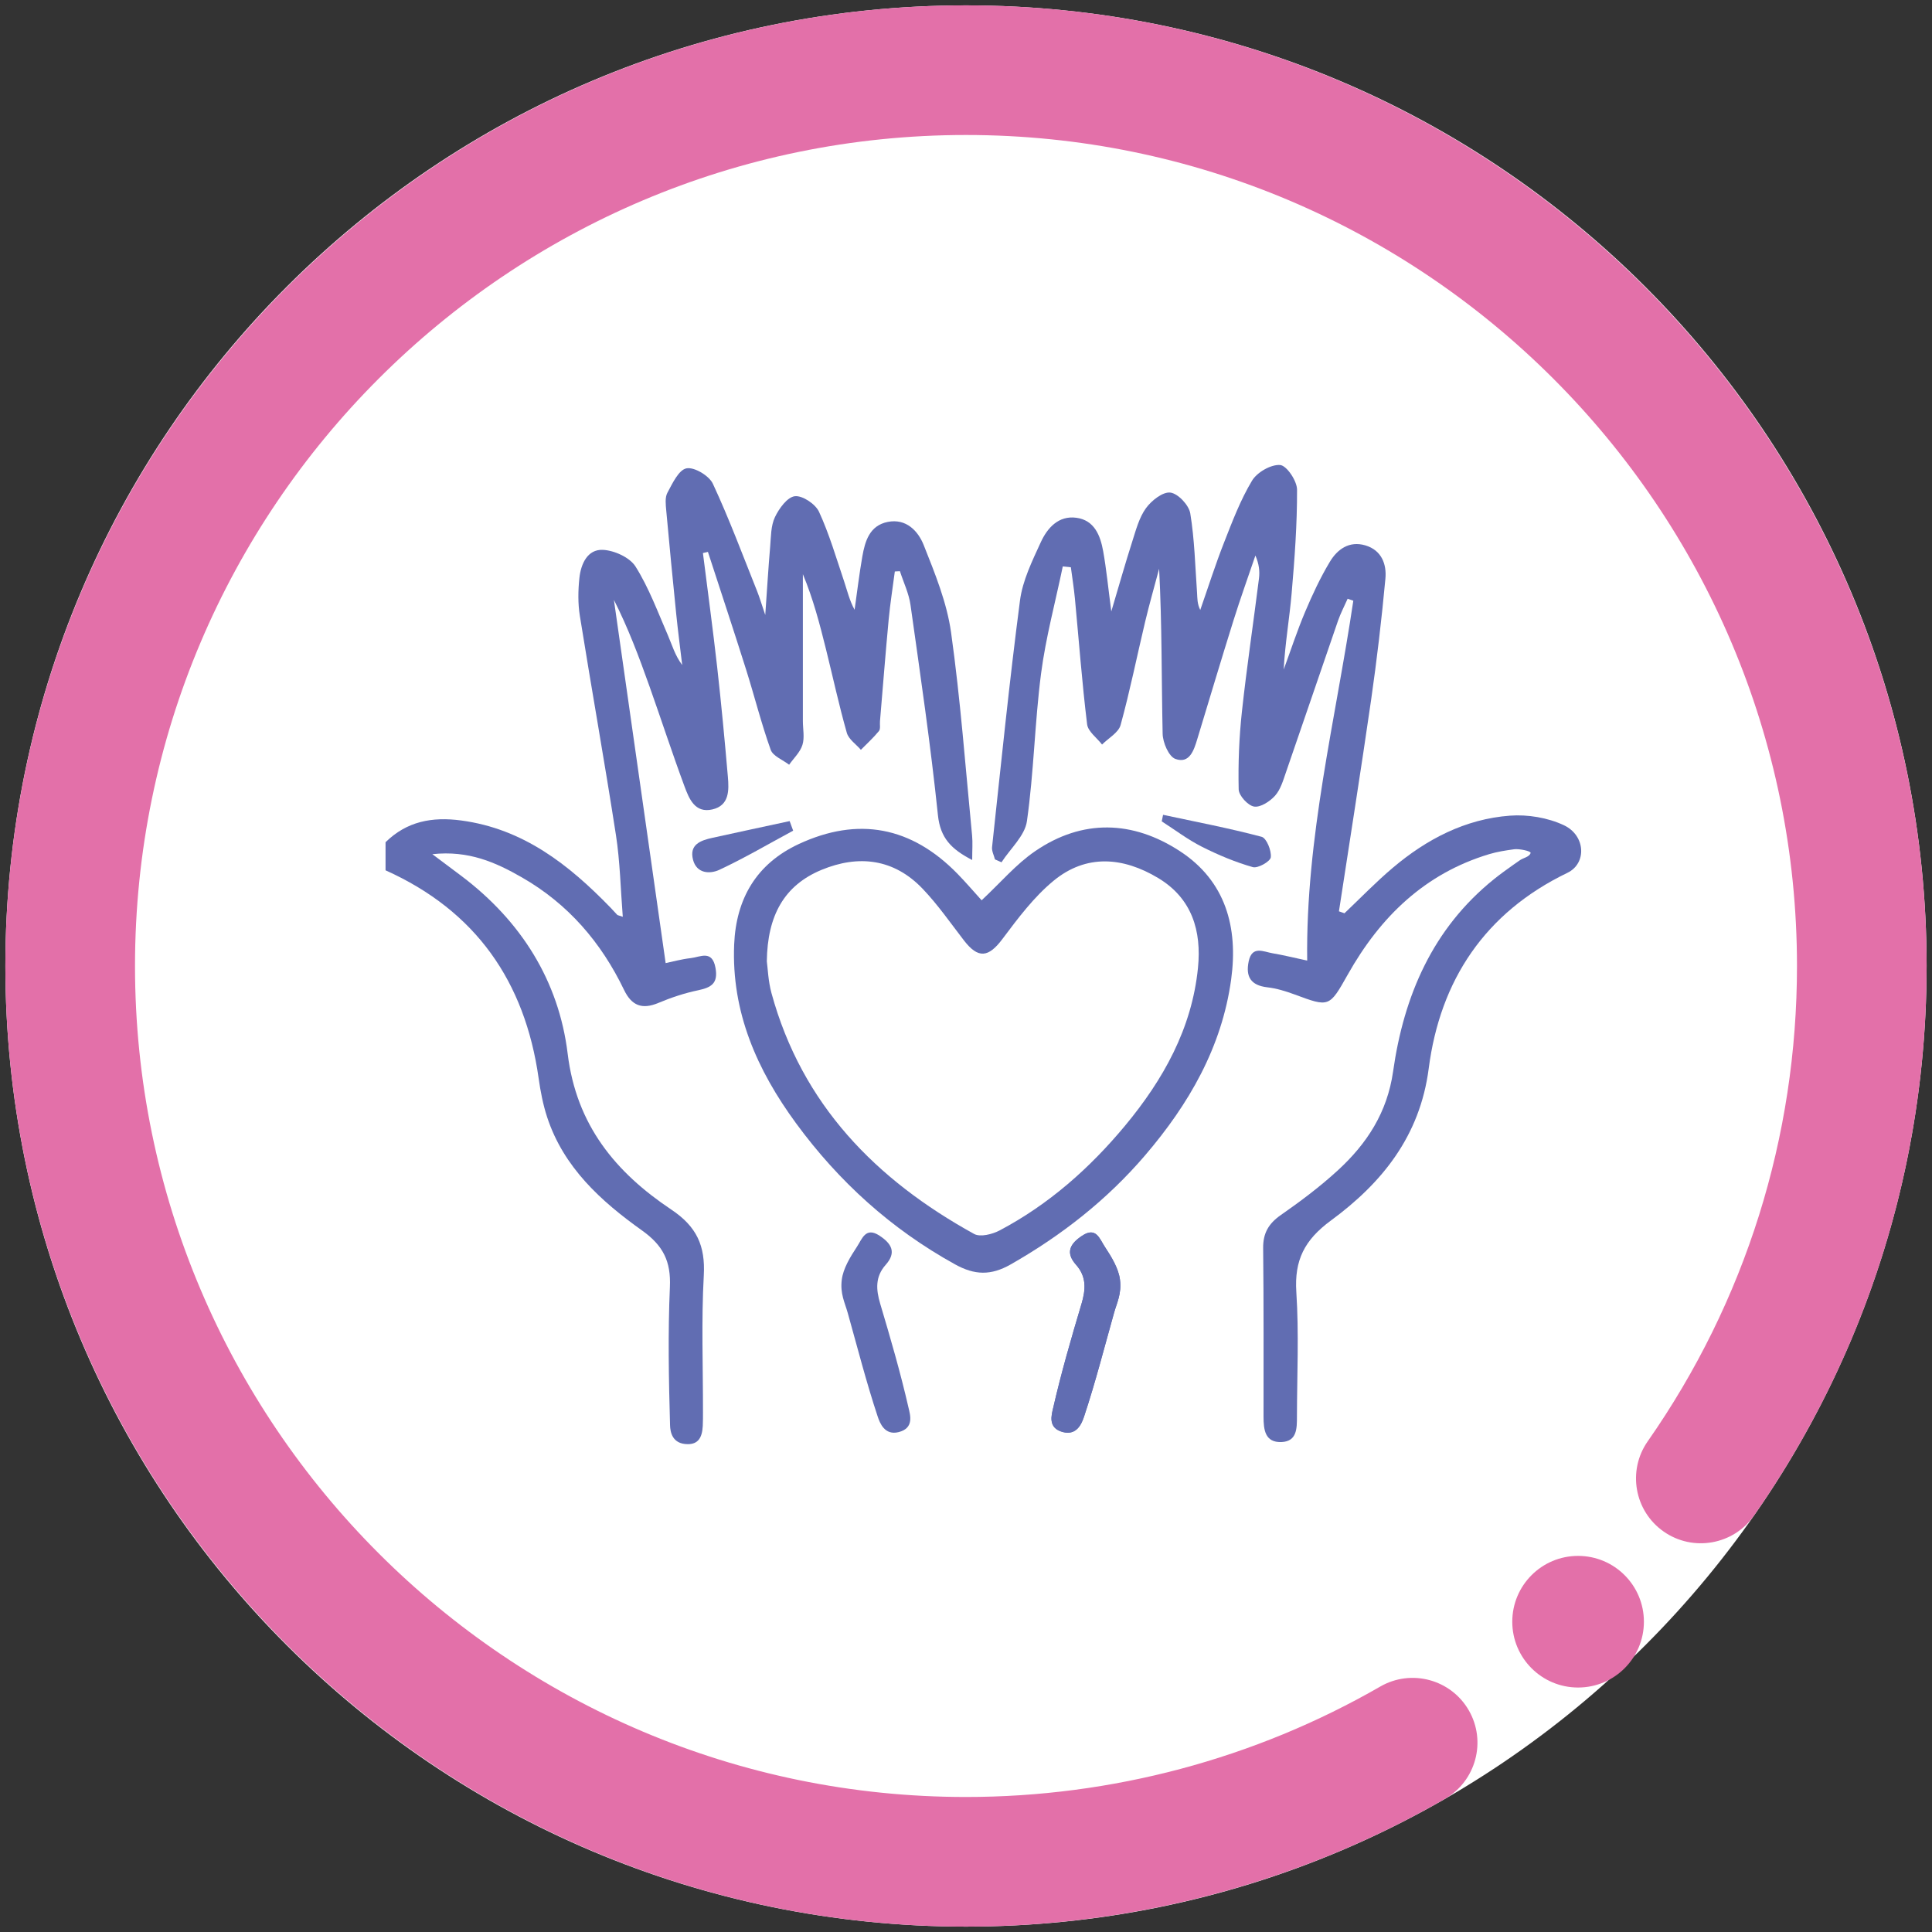
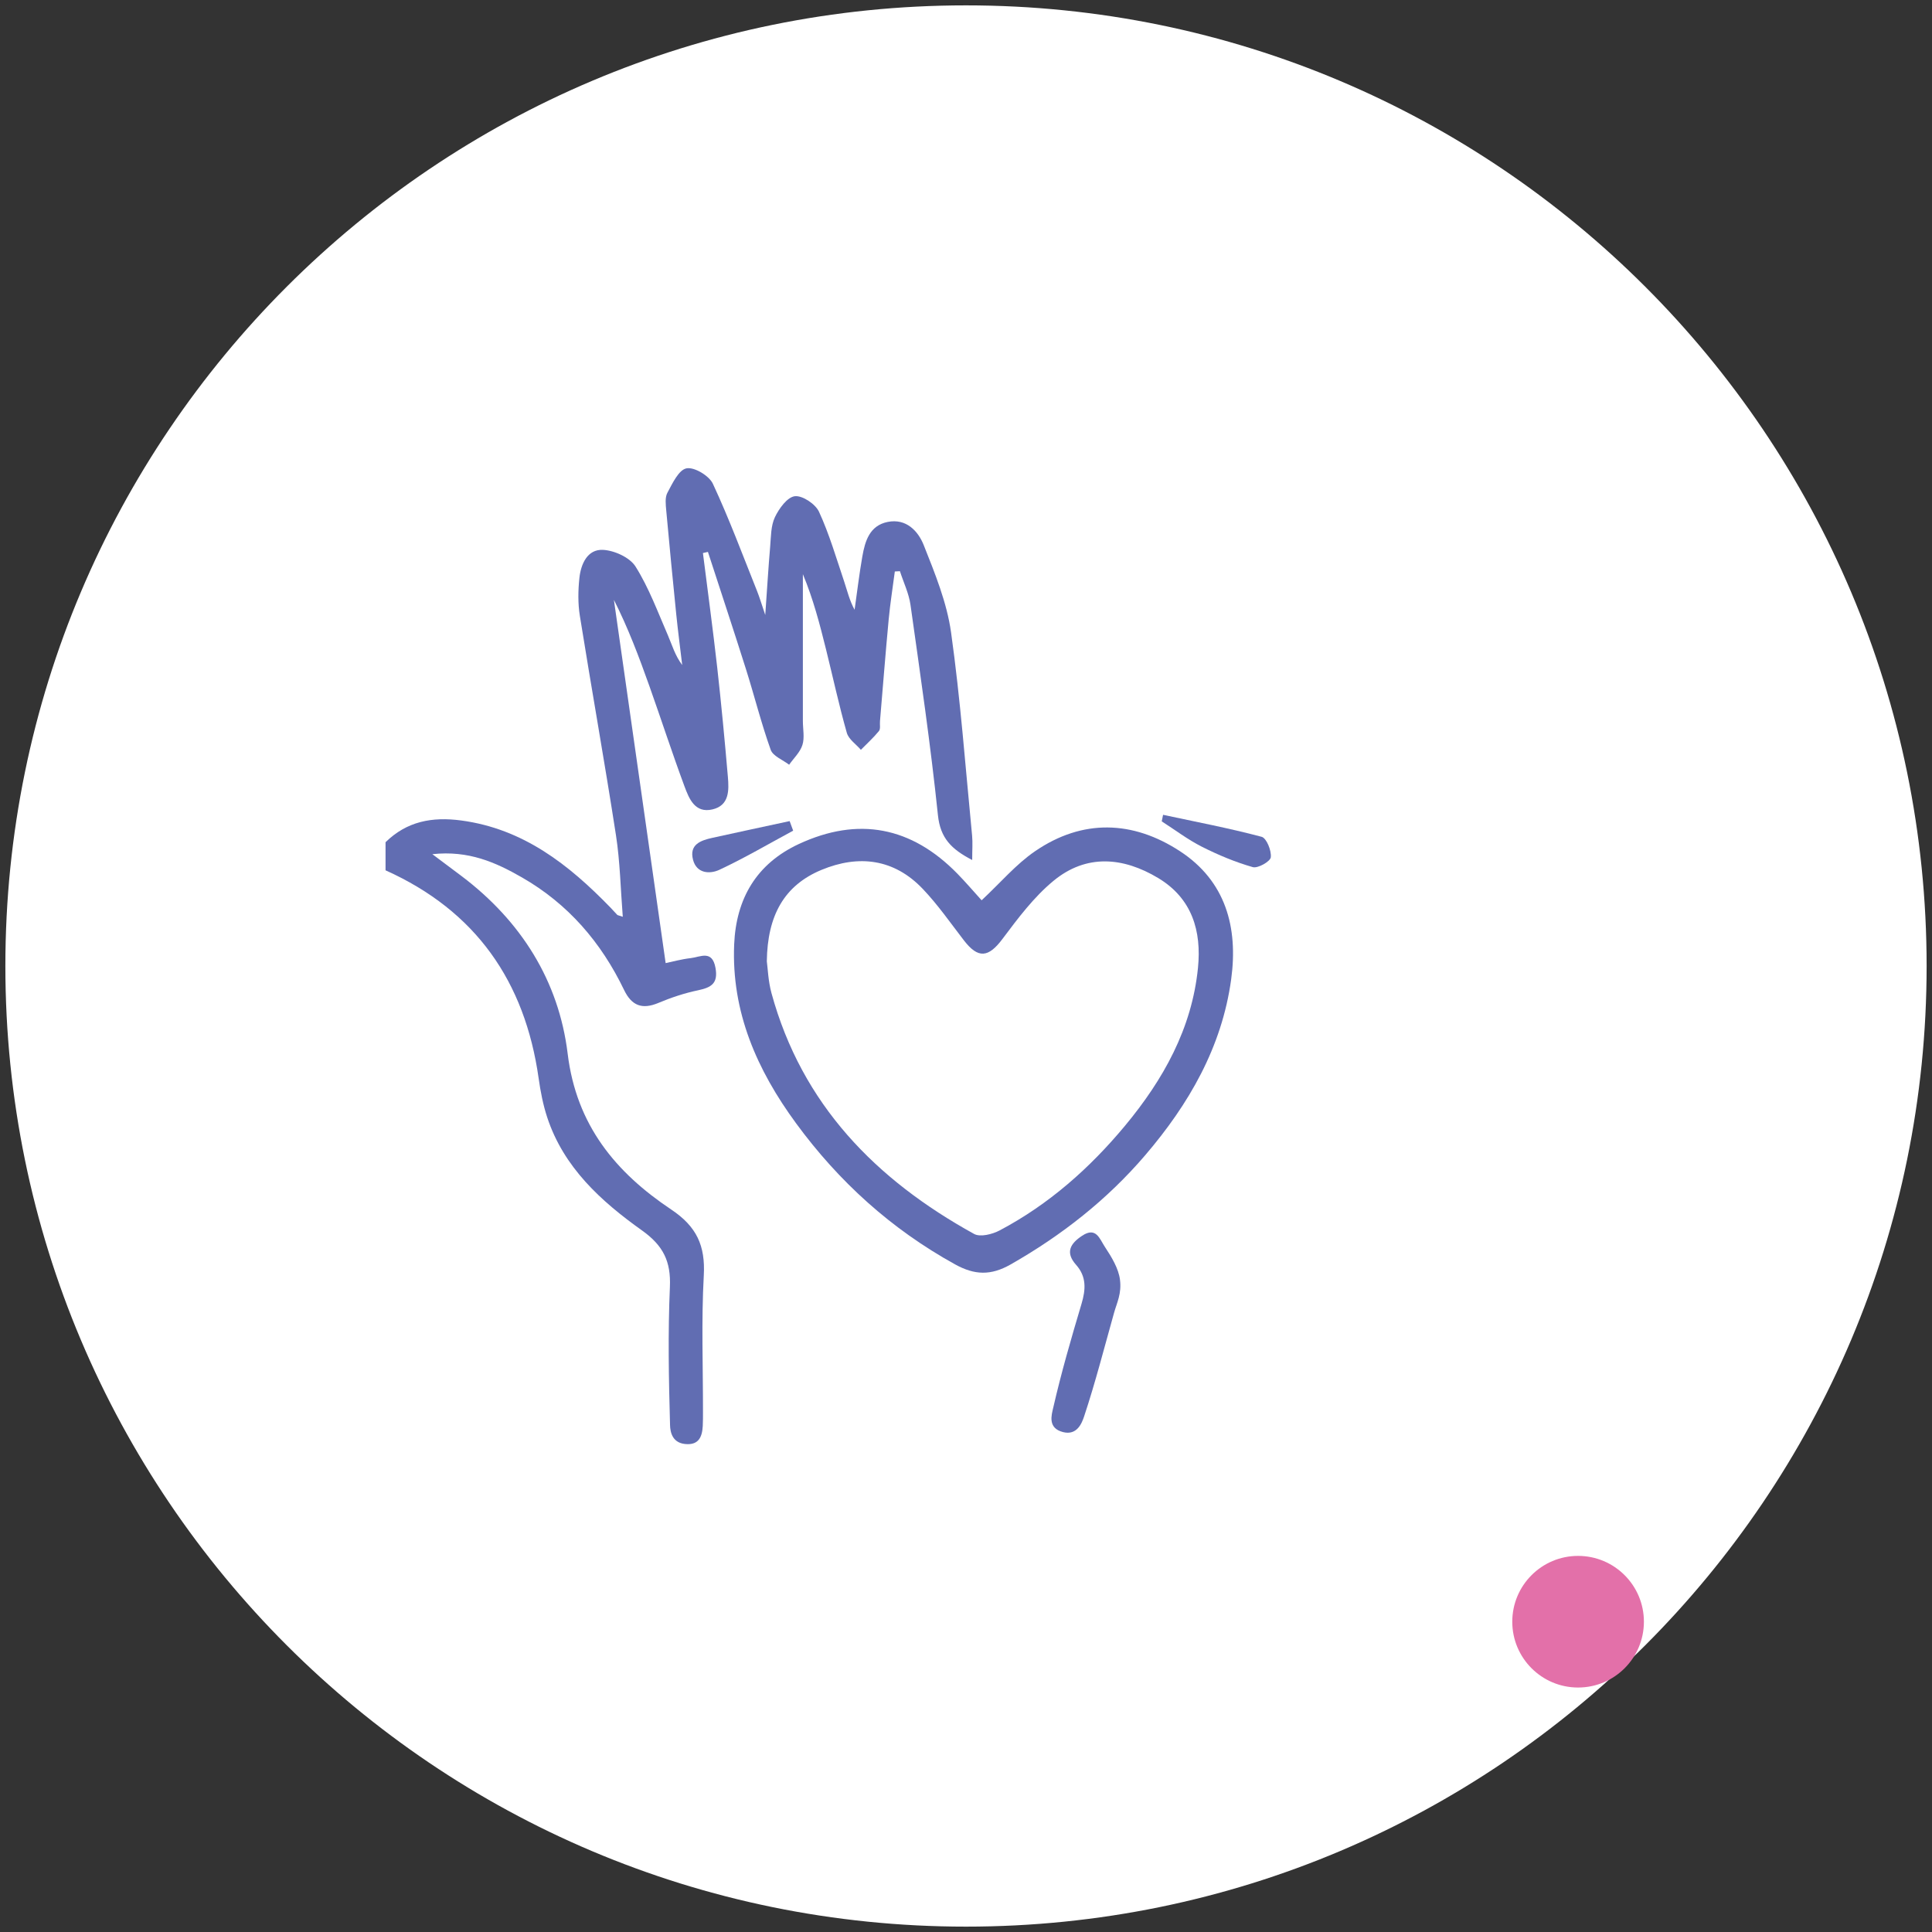
<svg xmlns="http://www.w3.org/2000/svg" xmlns:xlink="http://www.w3.org/1999/xlink" version="1.1" id="Layer_1" x="0px" y="0px" width="180px" height="179.998px" viewBox="0 0 180 179.998" enable-background="new 0 0 180 179.998" xml:space="preserve">
  <rect x="0" y="0" width="180" height="179.998" fill="#333333" stroke="none" />
  <g>
    <defs>
      <rect id="SVGID_1_" x="0.5" y="0.499" width="179" height="179.001" />
    </defs>
    <clipPath id="SVGID_2_">
      <use xlink:href="#SVGID_1_" overflow="visible" />
    </clipPath>
    <path clip-path="url(#SVGID_2_)" fill="#FFFFFF" d="M0.5,90C0.5,40.571,40.57,0.5,90,0.5c49.431,0,89.499,40.071,89.499,89.5   c0,49.429-40.068,89.5-89.499,89.5C40.57,179.5,0.5,139.429,0.5,90" />
-     <path clip-path="url(#SVGID_2_)" fill="#E370A9" d="M90,179.5c-49.349,0-89.5-40.149-89.5-89.5C0.5,40.648,40.651,0.499,90,0.499   C139.351,0.499,179.5,40.648,179.5,90c0,18.437-5.564,36.142-16.086,51.205c-1.912,2.731-5.68,3.399-8.41,1.489   c-2.733-1.908-3.403-5.674-1.491-8.408c9.1-13.023,13.908-28.337,13.908-44.286c0-42.693-34.73-77.423-77.422-77.423   c-42.689,0-77.421,34.73-77.421,77.423c0,42.691,34.732,77.421,77.421,77.421c13.567,0,26.913-3.558,38.598-10.29   c2.888-1.663,6.582-0.673,8.248,2.218c1.665,2.889,0.67,6.579-2.218,8.246C121.112,175.383,105.68,179.5,90,179.5" />
    <path clip-path="url(#SVGID_2_)" fill="#E370A9" d="M140.895,151.092c0-3.387,2.744-6.133,6.131-6.133s6.133,2.746,6.133,6.133   c0,3.385-2.746,6.131-6.133,6.131S140.895,154.477,140.895,151.092" />
    <path clip-path="url(#SVGID_2_)" fill="#616DB2" d="M35.92,78.468c1.985-1.948,4.337-2.388,7.049-2.026   c5.794,0.776,10.026,4.116,13.905,8.113c0.215,0.223,0.418,0.458,0.634,0.68c0.038,0.038,0.11,0.042,0.515,0.18   c-0.208-2.627-0.254-5.139-0.635-7.6c-1.055-6.826-2.275-13.627-3.366-20.446c-0.185-1.152-0.164-2.364-0.04-3.528   c0.14-1.298,0.751-2.675,2.179-2.612c1.066,0.046,2.514,0.703,3.05,1.554c1.247,1.982,2.071,4.235,3.013,6.401   c0.395,0.91,0.658,1.875,1.335,2.775c-0.186-1.579-0.395-3.156-0.556-4.737c-0.326-3.218-0.639-6.437-0.931-9.658   c-0.048-0.553-0.131-1.214,0.109-1.656c0.467-0.869,1.052-2.132,1.778-2.273c0.723-0.143,2.106,0.685,2.456,1.433   c1.523,3.266,2.779,6.654,4.12,10.003c0.225,0.561,0.395,1.145,0.762,2.224c0.175-2.476,0.291-4.426,0.457-6.369   c0.08-0.927,0.061-1.939,0.444-2.743c0.381-0.804,1.151-1.868,1.854-1.951c0.708-0.083,1.917,0.724,2.251,1.445   c0.96,2.08,1.606,4.307,2.34,6.486c0.293,0.872,0.497,1.776,0.977,2.648c0.235-1.652,0.432-3.308,0.719-4.952   c0.253-1.446,0.678-2.896,2.371-3.233c1.722-0.343,2.829,0.853,3.348,2.154c1.05,2.642,2.161,5.359,2.551,8.145   c0.88,6.275,1.343,12.61,1.959,18.923c0.063,0.661,0.009,1.333,0.009,2.277c-1.945-1.009-2.968-2.04-3.192-4.173   c-0.68-6.551-1.638-13.074-2.557-19.599c-0.152-1.07-0.648-2.091-0.984-3.135c-0.158,0.009-0.316,0.017-0.475,0.025   c-0.194,1.488-0.431,2.972-0.572,4.465c-0.297,3.16-0.543,6.324-0.811,9.487c-0.027,0.312,0.064,0.714-0.098,0.915   c-0.51,0.624-1.112,1.17-1.681,1.748c-0.453-0.526-1.144-0.983-1.313-1.588c-0.731-2.574-1.295-5.193-1.941-7.792   c-0.582-2.343-1.188-4.678-2.151-6.983c0,4.561,0,9.122,0,13.682c0,0.747,0.173,1.548-0.042,2.228   c-0.213,0.678-0.81,1.234-1.239,1.843c-0.592-0.458-1.506-0.799-1.717-1.39c-0.878-2.459-1.513-5.006-2.3-7.5   c-1.154-3.656-2.362-7.293-3.548-10.939c-0.154,0.035-0.312,0.071-0.466,0.106c0.446,3.544,0.929,7.083,1.328,10.631   c0.381,3.4,0.703,6.806,0.996,10.214c0.108,1.258,0.145,2.677-1.445,3.042c-1.621,0.375-2.169-0.998-2.596-2.147   c-1.147-3.092-2.164-6.229-3.268-9.336c-0.969-2.725-1.987-5.433-3.309-8.04c1.598,11.226,3.198,22.454,4.821,33.841   c0.566-0.116,1.449-0.363,2.349-0.466c0.879-0.1,1.986-0.796,2.294,0.906c0.263,1.439-0.379,1.831-1.61,2.09   c-1.27,0.264-2.525,0.682-3.724,1.186c-1.514,0.632-2.481,0.243-3.182-1.213c-2.132-4.432-5.208-8.015-9.518-10.487   c-2.454-1.407-4.966-2.529-8.345-2.164c1.114,0.834,1.913,1.43,2.71,2.031c5.544,4.181,9.072,9.767,9.898,16.562   c0.811,6.66,4.48,11.062,9.644,14.512c2.379,1.588,3.192,3.375,3.037,6.155c-0.234,4.224-0.068,8.469-0.075,12.706   c0,0.436,0.002,0.871-0.02,1.309c-0.057,1.071-0.42,1.695-1.397,1.692c-1.448-0.004-1.633-1.134-1.651-1.76   c-0.122-4.295-0.202-8.602-0.014-12.893c0.103-2.37-0.618-3.843-2.59-5.251c-3.817-2.719-7.307-5.871-8.844-10.552   c-0.386-1.175-0.624-2.412-0.797-3.639C48.904,91.43,44.32,84.858,35.92,81.085V78.468z" />
-     <path clip-path="url(#SVGID_2_)" fill="#616DB2" d="M99.017,52.773c-0.69,3.328-1.588,6.629-2.025,9.991   c-0.59,4.561-0.668,9.19-1.315,13.74c-0.191,1.362-1.548,2.561-2.368,3.833c-0.205-0.09-0.408-0.178-0.61-0.269   c-0.098-0.384-0.311-0.78-0.27-1.148c0.829-7.665,1.603-15.336,2.602-22.978c0.243-1.865,1.138-3.679,1.936-5.423   c0.61-1.327,1.649-2.504,3.311-2.28c1.692,0.226,2.242,1.662,2.504,3.122c0.303,1.697,0.468,3.42,0.756,5.605   c0.73-2.456,1.308-4.503,1.956-6.528c0.341-1.064,0.637-2.213,1.272-3.091c0.516-0.71,1.567-1.541,2.274-1.454   c0.713,0.086,1.729,1.169,1.855,1.938c0.401,2.442,0.457,4.942,0.633,7.42c0.032,0.494,0.005,0.992,0.297,1.579   c0.733-2.096,1.403-4.213,2.215-6.278c0.771-1.966,1.529-3.97,2.609-5.769c0.47-0.781,1.764-1.526,2.619-1.458   c0.609,0.049,1.572,1.479,1.575,2.294c0.012,3.22-0.226,6.448-0.504,9.661c-0.203,2.35-0.614,4.683-0.739,7.098   c0.658-1.791,1.251-3.609,1.993-5.365c0.676-1.599,1.414-3.188,2.309-4.674c0.7-1.169,1.812-1.969,3.307-1.526   c1.514,0.45,1.993,1.756,1.866,3.104c-0.35,3.771-0.793,7.537-1.331,11.286c-0.948,6.576-1.993,13.137-2.998,19.705   c0.172,0.06,0.343,0.12,0.515,0.18c1.494-1.418,2.929-2.909,4.501-4.235c3.155-2.669,6.755-4.55,10.917-4.858   c1.655-0.124,3.521,0.186,5.016,0.887c2.039,0.955,2.154,3.562,0.342,4.436c-7.69,3.708-11.862,10.01-12.927,18.233   c-0.819,6.315-4.36,10.669-9.114,14.166c-2.455,1.803-3.413,3.683-3.22,6.664c0.251,3.847,0.065,7.723,0.057,11.584   c-0.001,1.08,0.024,2.33-1.436,2.389c-1.552,0.062-1.674-1.166-1.676-2.364c-0.002-5.235,0.021-10.467-0.036-15.702   c-0.016-1.398,0.511-2.294,1.653-3.089c1.836-1.278,3.639-2.634,5.286-4.141c2.717-2.488,4.624-5.399,5.168-9.236   c1-7.042,3.677-13.312,9.409-17.919c0.582-0.468,1.189-0.901,1.8-1.335c0.204-0.147,0.413-0.29,0.621-0.432   c0.325-0.22,0.854-0.285,0.981-0.659c0.063-0.183-1.086-0.417-1.538-0.351c-0.786,0.109-1.568,0.228-2.319,0.454   c-6.01,1.81-10.155,5.851-13.17,11.206c-1.734,3.084-1.734,3.065-4.979,1.861c-0.812-0.299-1.666-0.562-2.523-0.66   c-1.536-0.179-2.038-0.987-1.736-2.422c0.317-1.494,1.377-0.891,2.229-0.748c0.969,0.162,1.923,0.401,3.221,0.68   c-0.146-11.497,2.649-22.437,4.297-33.528c-0.178-0.061-0.353-0.123-0.528-0.185c-0.3,0.678-0.648,1.339-0.892,2.036   c-1.627,4.708-3.224,9.428-4.854,14.134c-0.262,0.761-0.505,1.607-1.016,2.181c-0.479,0.533-1.362,1.112-1.958,1.012   c-0.573-0.096-1.419-1.021-1.432-1.6c-0.054-2.41,0.04-4.841,0.301-7.241c0.45-4.145,1.071-8.271,1.59-12.407   c0.084-0.666,0.011-1.35-0.333-2.14c-0.684,2.011-1.403,4.011-2.038,6.037c-1.154,3.684-2.258,7.384-3.38,11.078   c-0.316,1.049-0.731,2.31-2.037,1.836c-0.616-0.223-1.17-1.52-1.187-2.34c-0.109-5.096-0.056-10.197-0.328-15.379   c-0.437,1.645-0.906,3.279-1.301,4.933c-0.766,3.209-1.413,6.451-2.289,9.629c-0.195,0.711-1.13,1.217-1.726,1.817   c-0.482-0.628-1.312-1.212-1.393-1.89c-0.476-3.887-0.765-7.8-1.135-11.7c-0.092-0.979-0.251-1.951-0.378-2.926   C99.52,52.826,99.268,52.8,99.017,52.773" />
    <path clip-path="url(#SVGID_2_)" fill="#616DB2" d="M91.456,83.878c1.774-1.655,3.206-3.36,4.979-4.572   c4.424-3.032,9.112-2.865,13.494-0.005c4.26,2.778,5.441,7.096,4.775,11.949c-0.867,6.317-3.938,11.619-8.001,16.371   c-3.546,4.149-7.786,7.476-12.543,10.184c-1.847,1.051-3.351,1.004-5.187-0.011c-5.933-3.278-10.811-7.693-14.804-13.137   c-3.639-4.964-6.031-10.366-5.769-16.664c0.178-4.262,2.075-7.516,6.013-9.352c5.544-2.582,10.502-1.628,14.792,2.766   C89.98,82.198,90.697,83.041,91.456,83.878 M71.443,89.566c0.088,0.629,0.125,1.829,0.433,2.957   c2.834,10.376,9.723,17.392,18.88,22.441c0.57,0.317,1.699,0.031,2.382-0.33c4.576-2.418,8.396-5.803,11.68-9.755   c3.554-4.279,6.227-9.043,6.794-14.702c0.345-3.435-0.546-6.475-3.707-8.373c-3.274-1.965-6.703-2.254-9.751,0.259   c-1.834,1.511-3.316,3.496-4.758,5.418c-1.304,1.74-2.261,1.862-3.594,0.128c-1.248-1.62-2.424-3.315-3.828-4.79   c-2.674-2.812-5.97-3.21-9.435-1.775C73.059,82.488,71.498,85.296,71.443,89.566" />
    <path clip-path="url(#SVGID_2_)" fill="#616DB2" d="M104.345,119.22c0.168,1.309-0.283,2.138-0.551,3.092   c-0.907,3.228-1.736,6.479-2.79,9.654c-0.212,0.633-0.662,1.788-1.959,1.46c-1.465-0.369-1.07-1.607-0.922-2.255   c0.746-3.263,1.681-6.485,2.639-9.694c0.399-1.34,0.477-2.532-0.509-3.639c-1.026-1.153-0.54-1.978,0.575-2.711   c1.299-0.858,1.624,0.305,2.093,1.012C103.591,117.151,104.213,118.193,104.345,119.22" />
-     <path clip-path="url(#SVGID_2_)" fill="#616DB2" d="M104.345,119.22c0.168,1.309-0.283,2.138-0.551,3.092   c-0.907,3.228-1.736,6.479-2.79,9.654c-0.212,0.633-0.662,1.788-1.959,1.46c-1.465-0.369-1.07-1.607-0.922-2.255   c0.746-3.263,1.681-6.485,2.639-9.694c0.399-1.34,0.477-2.532-0.509-3.639c-1.026-1.153-0.54-1.978,0.575-2.711   c1.299-0.858,1.624,0.305,2.093,1.012C103.591,117.151,104.213,118.193,104.345,119.22" />
-     <path clip-path="url(#SVGID_2_)" fill="#616DB2" d="M78.428,119.22c-0.168,1.309,0.283,2.138,0.551,3.092   c0.907,3.228,1.736,6.479,2.79,9.654c0.211,0.633,0.661,1.788,1.958,1.46c1.465-0.369,1.071-1.607,0.922-2.255   c-0.746-3.263-1.681-6.485-2.639-9.694c-0.401-1.34-0.476-2.532,0.51-3.639c1.026-1.153,0.54-1.978-0.576-2.711   c-1.298-0.858-1.623,0.305-2.093,1.012C79.183,117.151,78.56,118.193,78.428,119.22" />
    <path clip-path="url(#SVGID_2_)" fill="#616DB2" d="M108.361,75.914c3.066,0.658,6.154,1.244,9.182,2.049   c0.456,0.121,0.928,1.29,0.854,1.91c-0.048,0.391-1.208,1.05-1.675,0.916c-1.633-0.466-3.226-1.134-4.746-1.901   c-1.309-0.663-2.497-1.566-3.739-2.364C108.278,76.32,108.319,76.117,108.361,75.914" />
    <path clip-path="url(#SVGID_2_)" fill="#616DB2" d="M73.897,77.391c-2.286,1.232-4.53,2.553-6.881,3.65   c-0.869,0.404-2.108,0.361-2.447-0.934c-0.373-1.425,0.709-1.808,1.805-2.049c2.396-0.528,4.796-1.041,7.195-1.558   C73.677,76.796,73.787,77.093,73.897,77.391" />
  </g>
</svg>